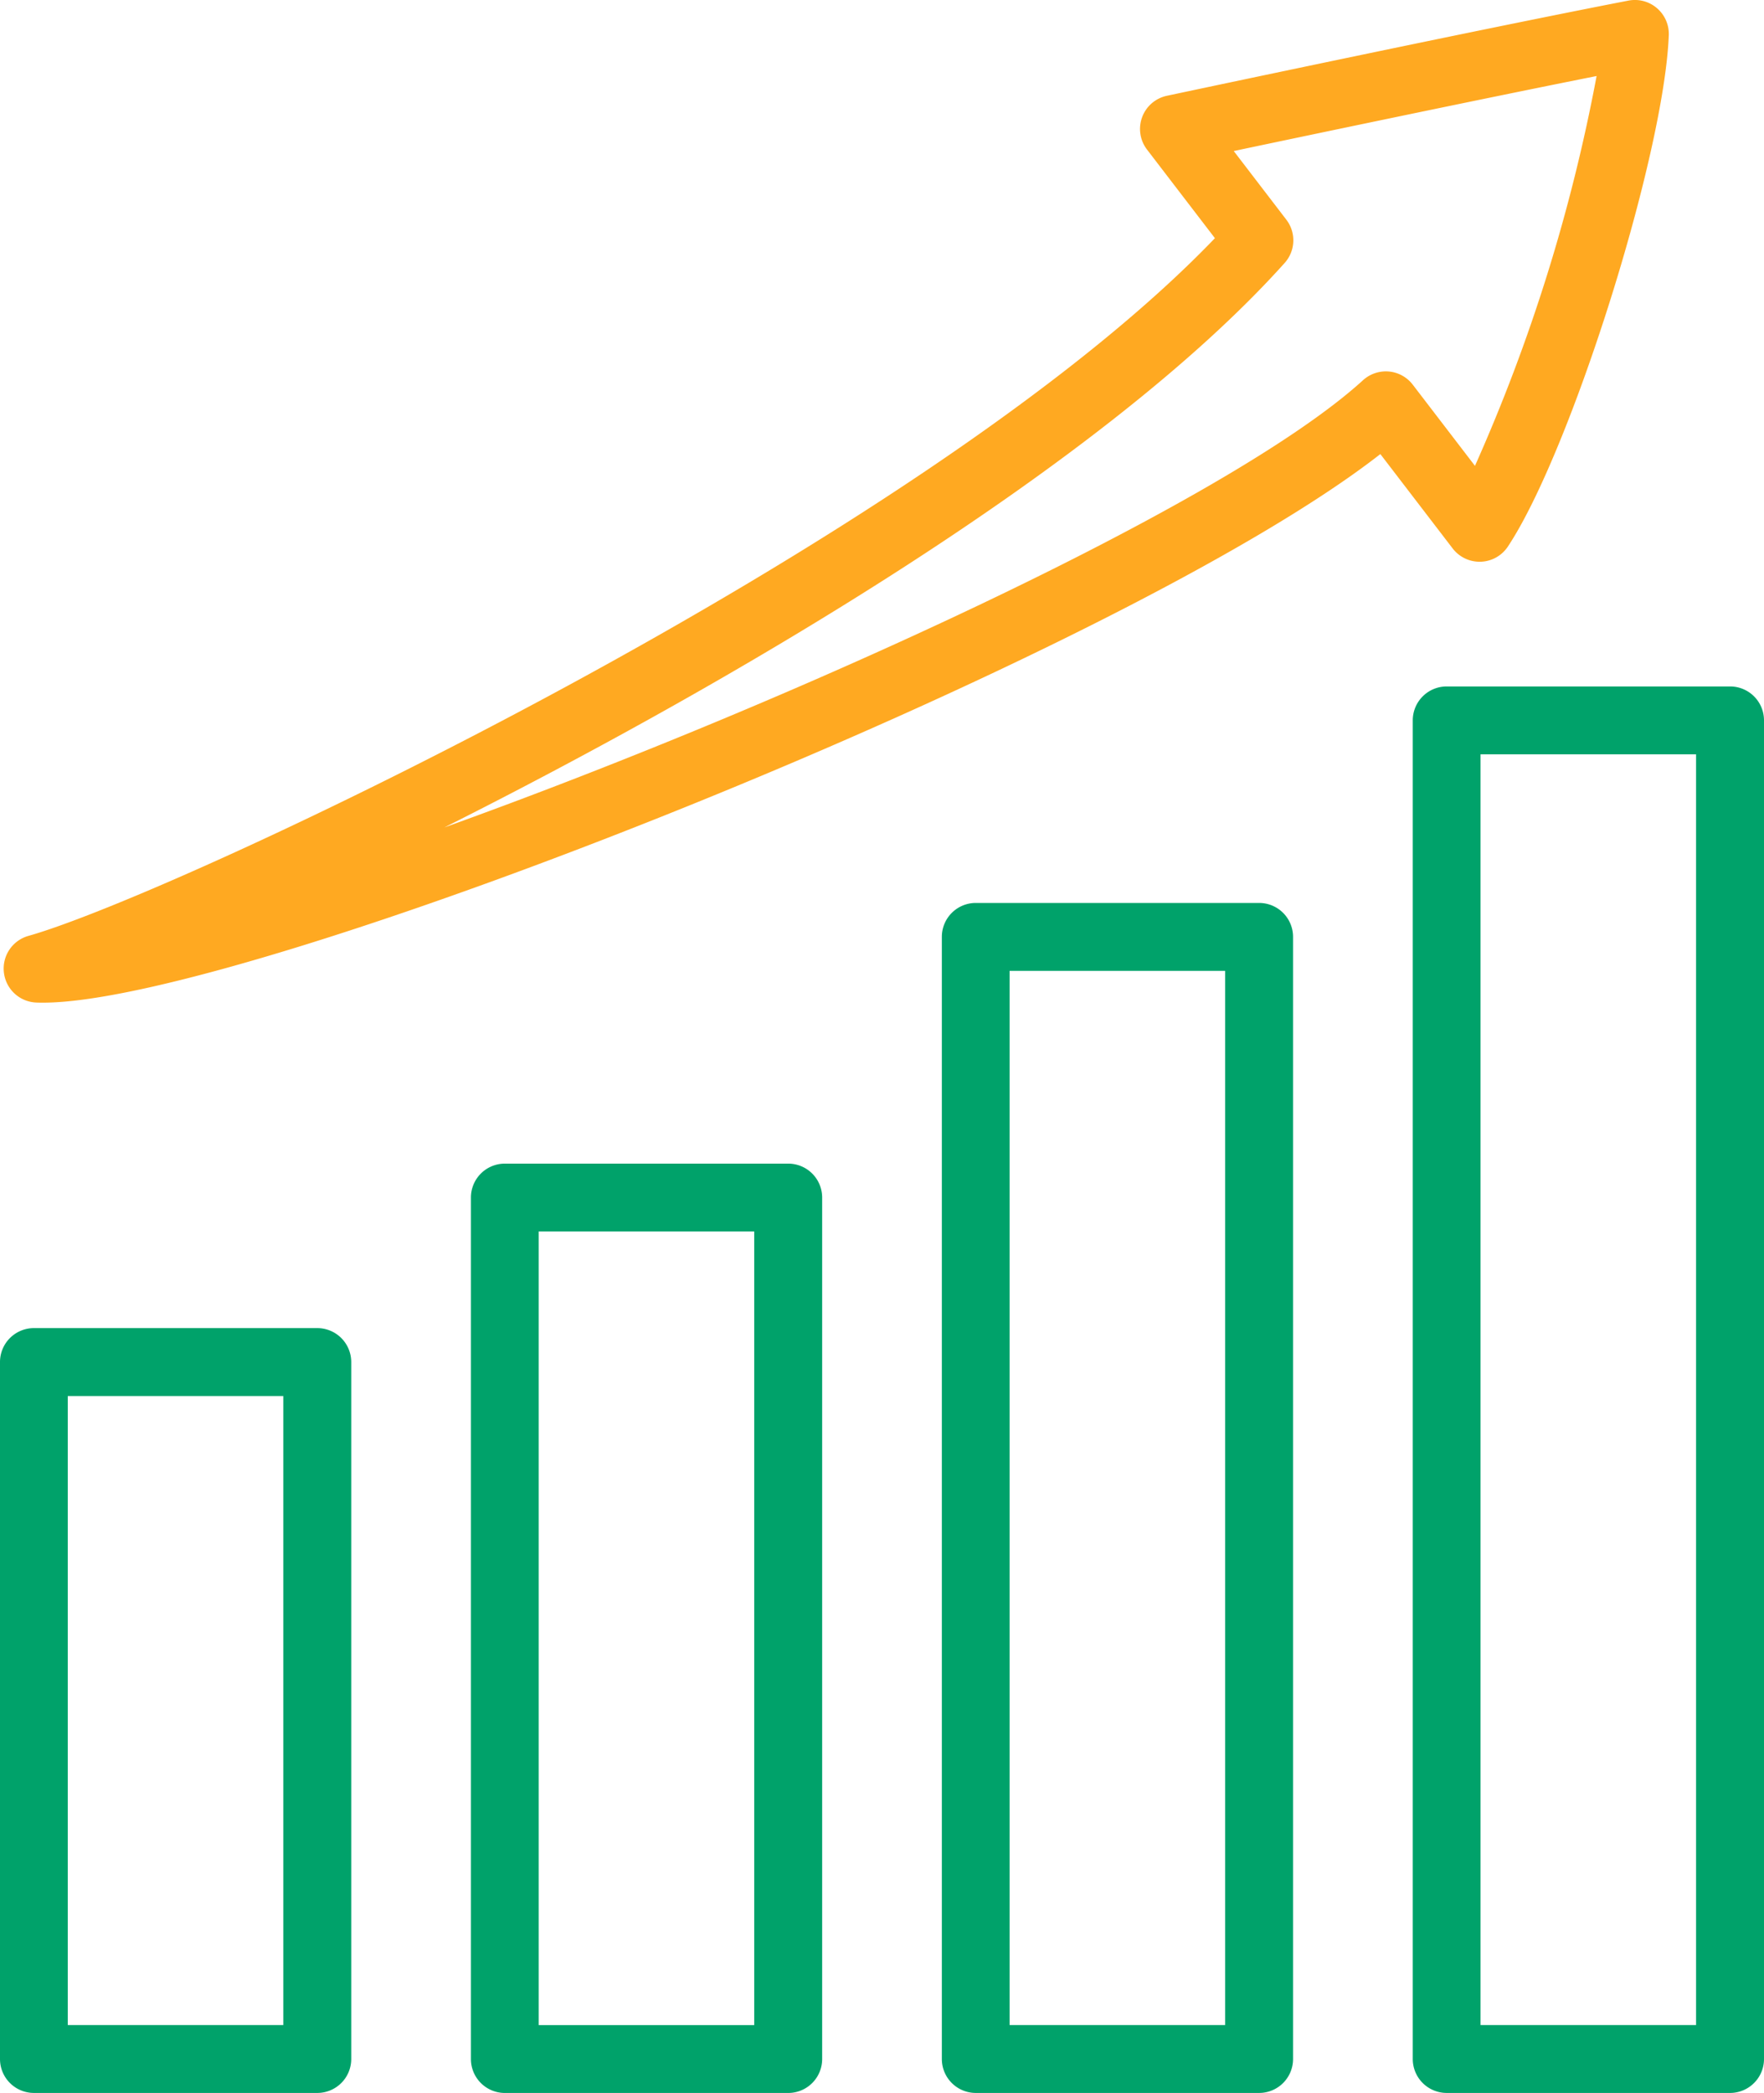
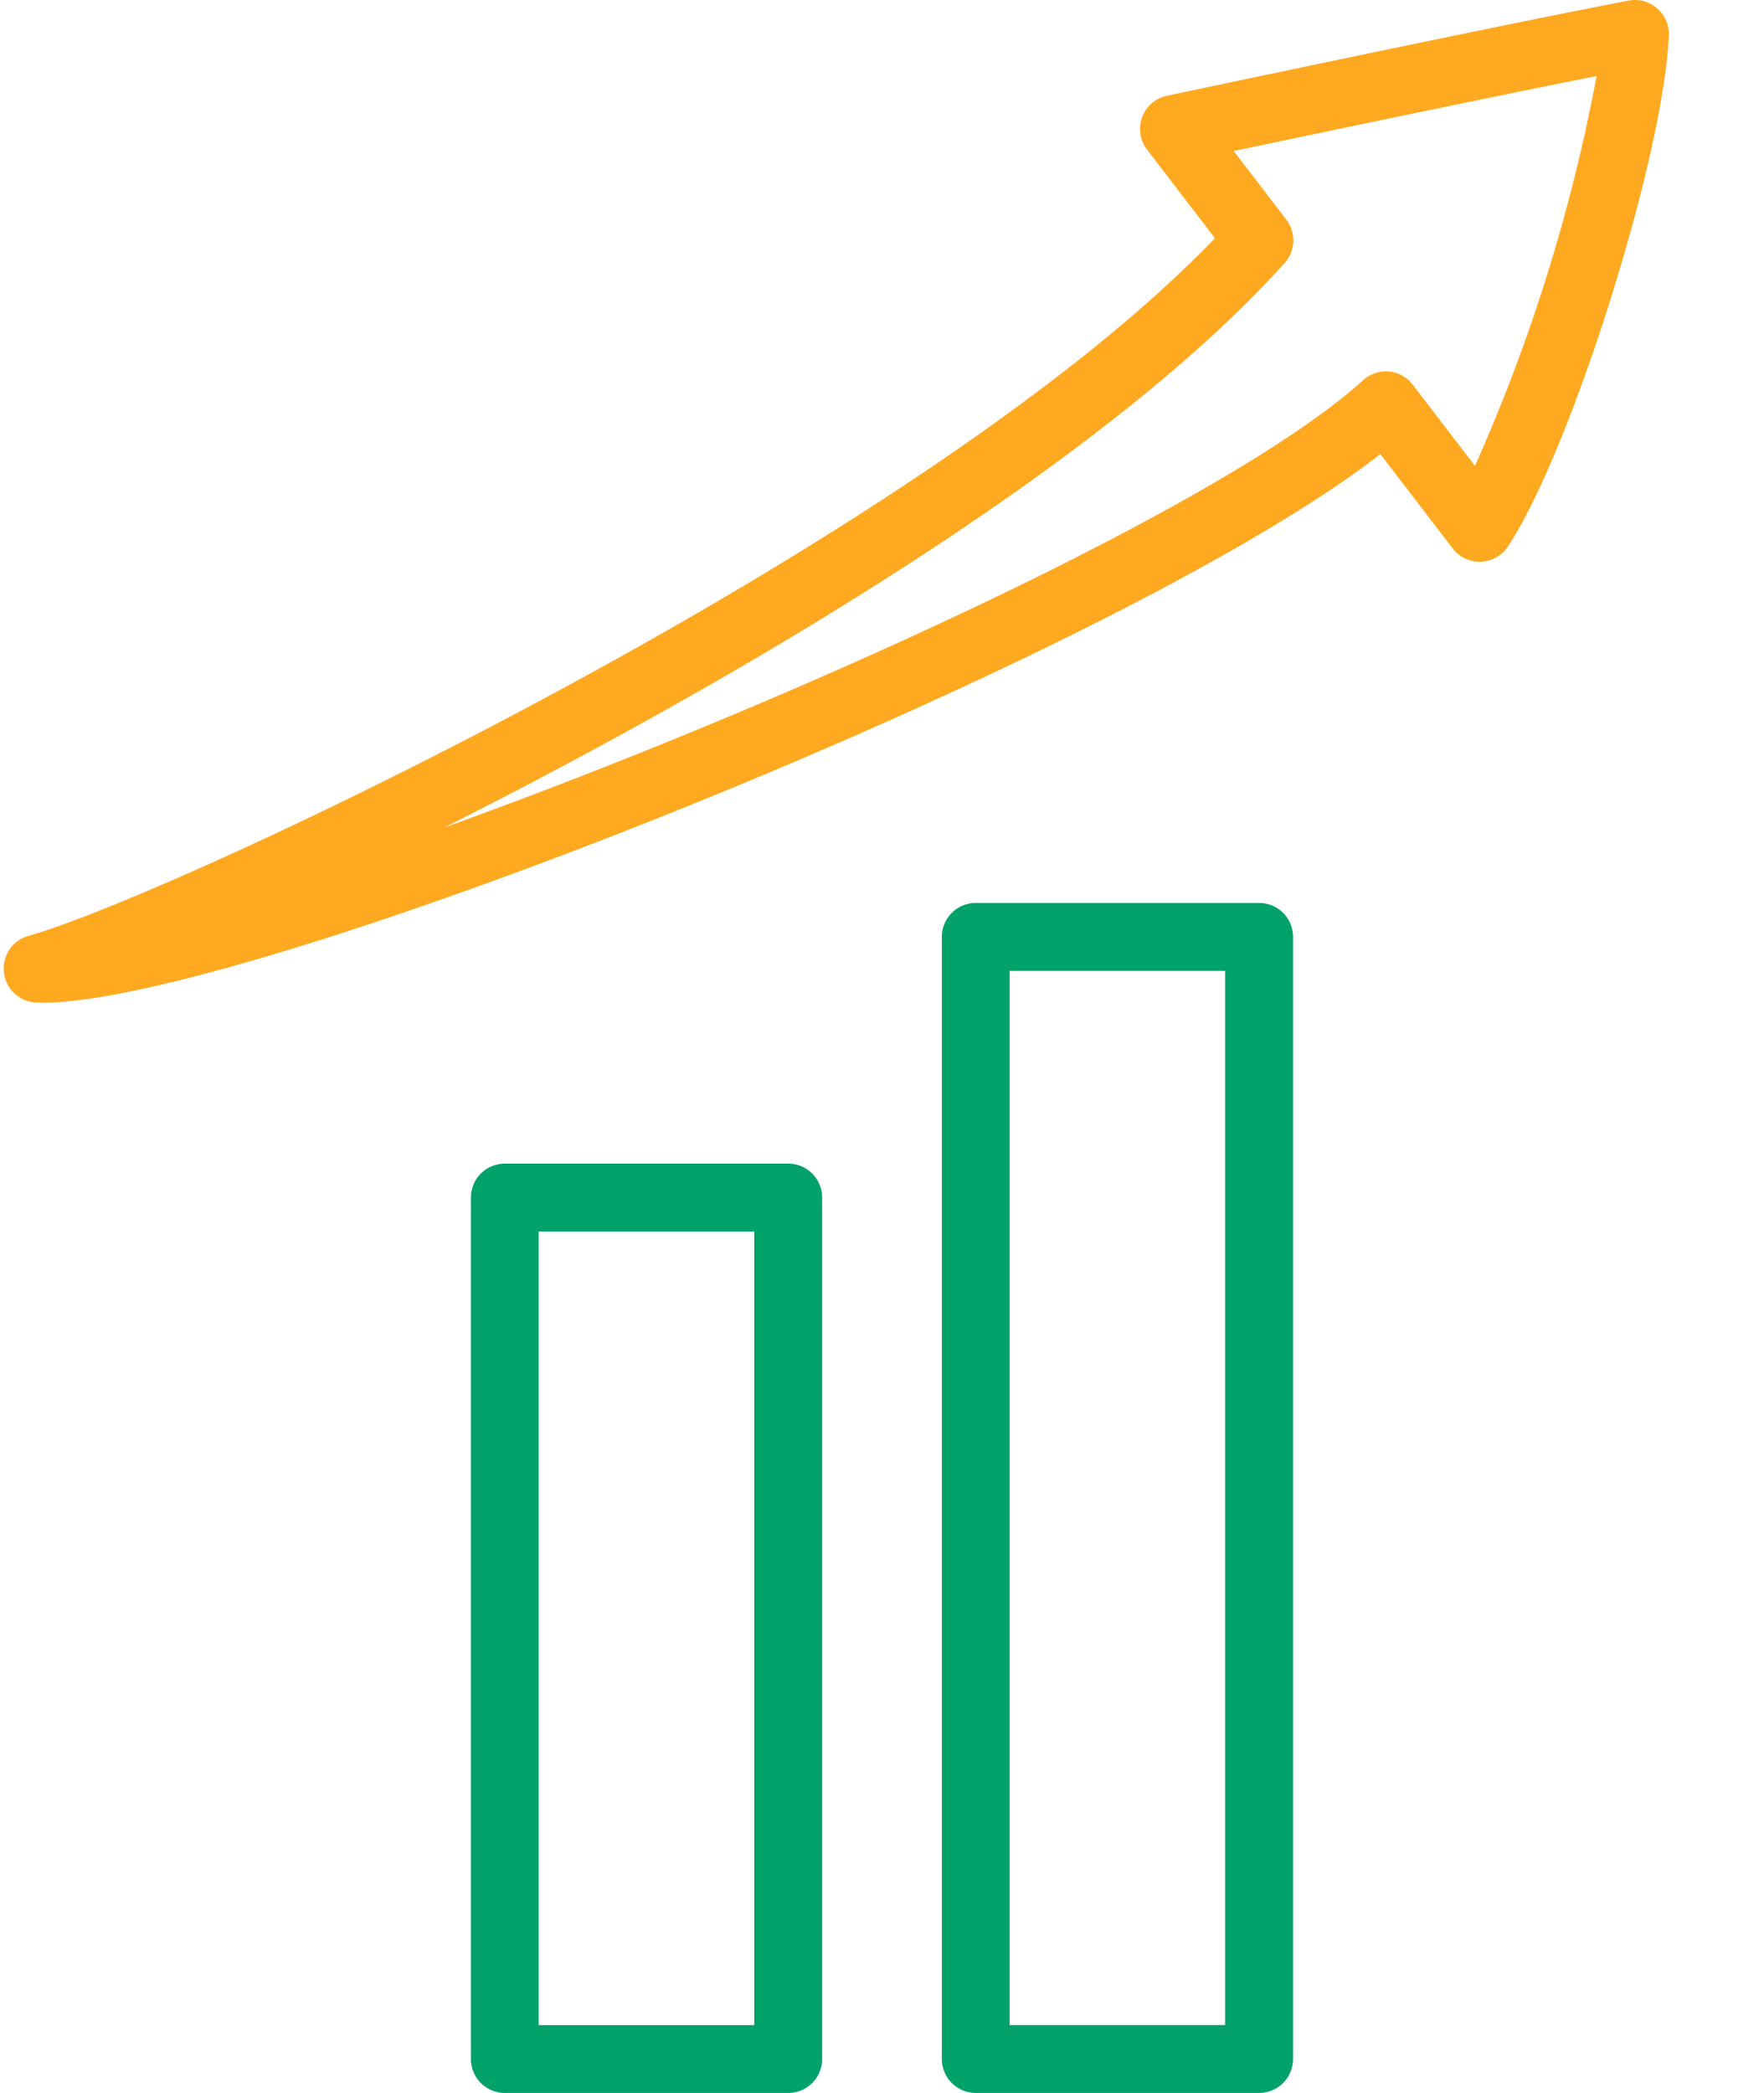
<svg xmlns="http://www.w3.org/2000/svg" id="グループ_779" data-name="グループ 779" width="76.344" height="90.573" viewBox="0 0 76.344 90.573">
  <g id="グループ_777" data-name="グループ 777" transform="translate(0 29.706)">
    <g id="グループ_773" data-name="グループ 773" transform="translate(0 27.768)">
-       <path id="パス_3697" data-name="パス 3697" d="M376.409-321.543H364.144a1.468,1.468,0,0,1-1.468-1.468v-30.162a1.468,1.468,0,0,1,1.468-1.468h12.265a1.469,1.469,0,0,1,1.468,1.468v30.162A1.468,1.468,0,0,1,376.409-321.543Zm-10.8-2.937h9.328V-351.7h-9.328Z" transform="translate(-362.676 354.641)" fill="#00a26a" />
-     </g>
+       </g>
    <g id="グループ_774" data-name="グループ 774" transform="translate(20.381 20.649)">
      <path id="パス_3698" data-name="パス 3698" d="M411.111-326.545H398.846a1.468,1.468,0,0,1-1.468-1.468v-37.281a1.468,1.468,0,0,1,1.468-1.468h12.265a1.468,1.468,0,0,1,1.468,1.468v37.281A1.468,1.468,0,0,1,411.111-326.545Zm-10.8-2.937h9.328v-34.344h-9.328Z" transform="translate(-397.378 366.763)" fill="#00a26a" />
    </g>
    <g id="グループ_775" data-name="グループ 775" transform="translate(40.762 9.37)">
      <path id="パス_3699" data-name="パス 3699" d="M445.813-334.471H433.548a1.468,1.468,0,0,1-1.468-1.468V-384.5a1.468,1.468,0,0,1,1.468-1.468h12.264a1.468,1.468,0,0,1,1.468,1.468v48.56A1.468,1.468,0,0,1,445.813-334.471Zm-10.8-2.937h9.328V-383.03h-9.328Z" transform="translate(-432.08 385.967)" fill="#00a26a" />
    </g>
    <g id="グループ_776" data-name="グループ 776" transform="translate(61.143)">
-       <path id="パス_3700" data-name="パス 3700" d="M480.514-341.055H468.249a1.468,1.468,0,0,1-1.468-1.468v-57.93a1.468,1.468,0,0,1,1.468-1.468h12.265a1.468,1.468,0,0,1,1.468,1.468v57.93A1.468,1.468,0,0,1,480.514-341.055Zm-10.8-2.937h9.328v-54.993h-9.328Z" transform="translate(-466.781 401.921)" fill="#00a26a" />
-     </g>
+       </g>
  </g>
  <g id="グループ_778" data-name="グループ 778" transform="translate(0.166)">
    <path id="パス_3701" data-name="パス 3701" d="M364.661-409.111c-.1,0-.2,0-.3-.005a1.468,1.468,0,0,1-1.4-1.3,1.468,1.468,0,0,1,1.06-1.584c6.36-1.789,38.653-16.952,51.351-30.194l-2.939-3.835a1.466,1.466,0,0,1-.211-1.4,1.467,1.467,0,0,1,1.072-.927c.134-.029,13.491-2.866,19.975-4.119a1.465,1.465,0,0,1,1.235.328,1.467,1.467,0,0,1,.511,1.171c-.2,5.195-4.238,18.017-6.964,22.128a1.467,1.467,0,0,1-1.173.656,1.47,1.47,0,0,1-1.216-.574l-3.13-4.085C411.279-424.066,373.61-409.112,364.661-409.111Zm51.526-36.854,2.276,2.971a1.467,1.467,0,0,1-.073,1.873c-7.789,8.684-23.691,18.056-36.368,24.428,14.832-5.329,33.9-14.013,39.758-19.353a1.475,1.475,0,0,1,1.12-.378,1.468,1.468,0,0,1,1.035.57l2.692,3.513a75.588,75.588,0,0,0,5.264-16.87C426.928-448.222,419.8-446.726,416.187-445.965Z" transform="translate(-362.958 452.501)" fill="#ffa921" />
  </g>
</svg>